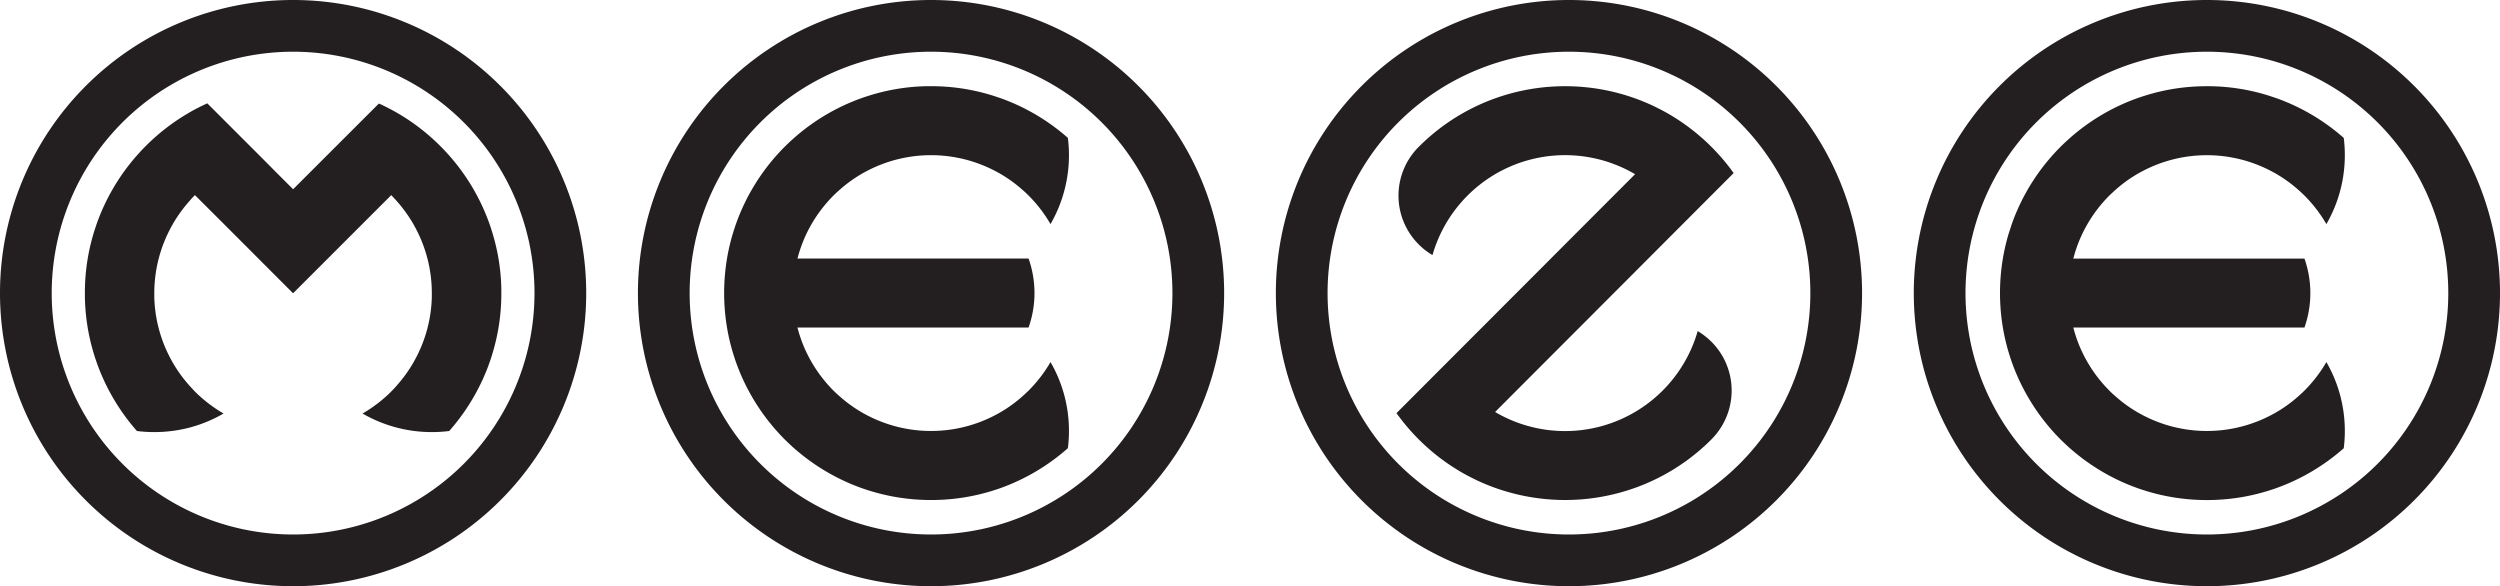
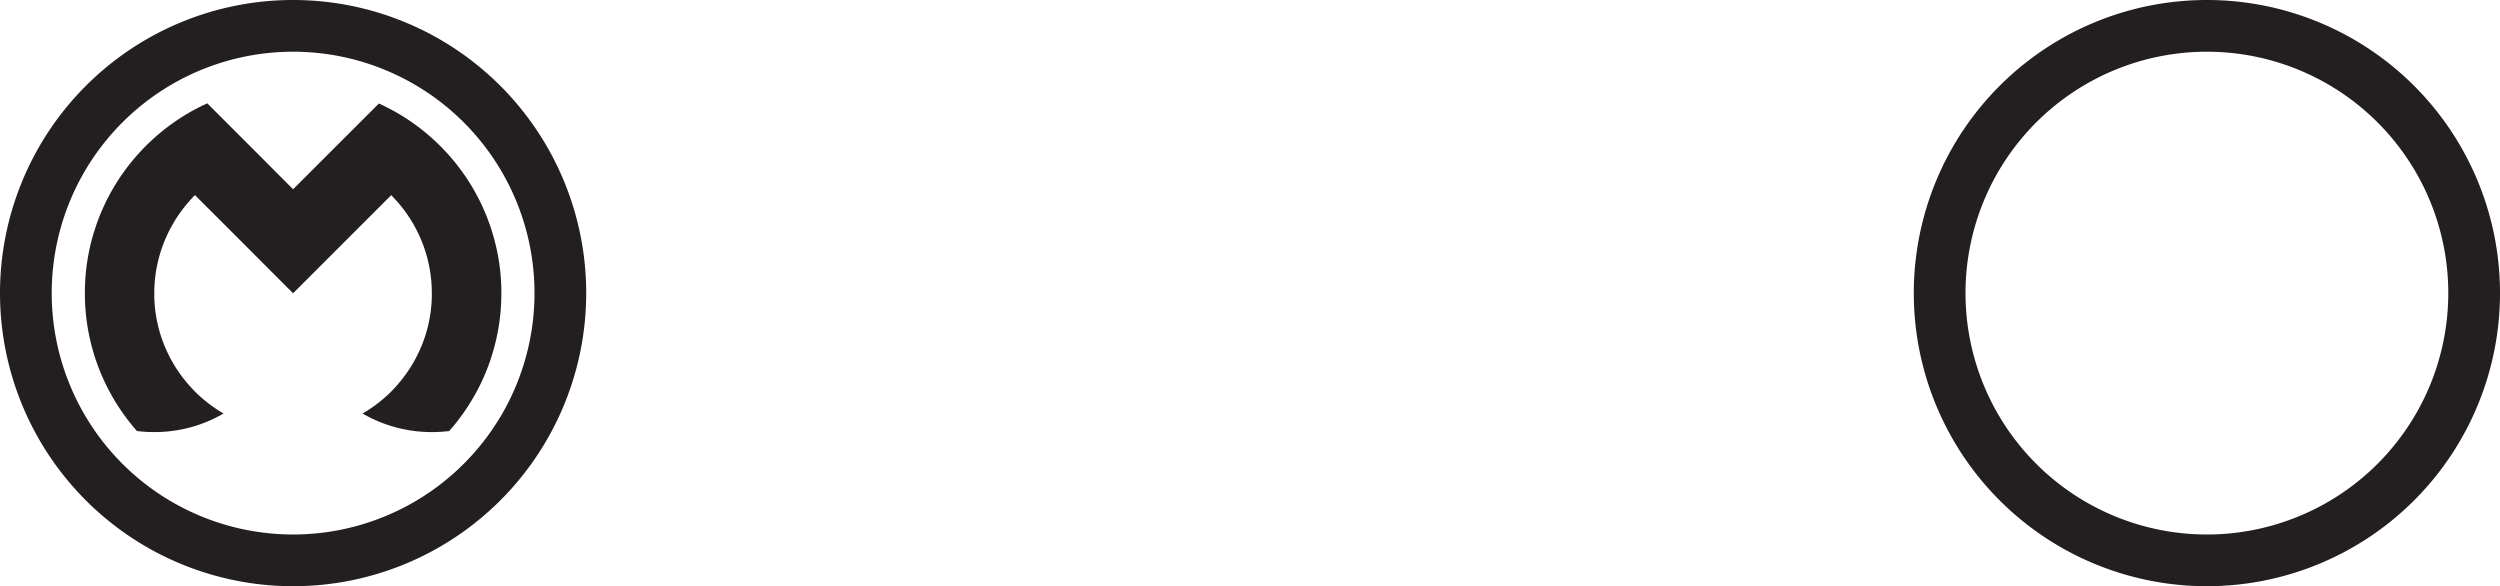
<svg xmlns="http://www.w3.org/2000/svg" id="Layer_1" data-name="Layer 1" viewBox="0 0 1280 300.14">
  <defs>
    <style>.cls-1{fill:#231f20;}</style>
  </defs>
  <title>Logo-Black</title>
-   <path class="cls-1" d="M476.69,44.14h1.15a104.59,104.59,0,0,1,29.61,4.54c1.53.45,3.05,1,4.55,1.48a105.94,105.94,0,0,1,34.76,20.45,71.44,71.44,0,0,1,.55,8.83,70.22,70.22,0,0,1-2.23,17.63h0a69.64,69.64,0,0,1-7.22,17.66,70.84,70.84,0,0,0-11.24-14.63c-1-1-2.12-2.06-3.23-3A70.56,70.56,0,0,0,512,88.89c-.37-.2-.74-.42-1.11-.61a70.65,70.65,0,0,0-68.4,0c-.38.19-.74.41-1.11.61A70.56,70.56,0,0,0,430,97.1q-1.67,1.45-3.24,3a71.54,71.54,0,0,0-11.24,14.63,70.06,70.06,0,0,0-7.21,17.65H526.63a53,53,0,0,1,0,35.31H408.3a70,70,0,0,0,7.21,17.66A71.48,71.48,0,0,0,426.75,200q1.58,1.58,3.24,3a70,70,0,0,0,11.39,8.21c.37.21.73.43,1.11.62a70.65,70.65,0,0,0,68.4,0c.37-.19.74-.41,1.11-.62A70,70,0,0,0,523.39,203c1.11-1,2.18-2,3.23-3a70.78,70.78,0,0,0,11.24-14.62A69.72,69.72,0,0,1,545.08,203h0a70.3,70.3,0,0,1,2.23,17.64,71.57,71.57,0,0,1-.55,8.83A106.43,106.43,0,0,1,512,250c-1.5.53-3,1-4.55,1.48A105,105,0,0,1,477.84,256h-2.3a105,105,0,0,1-29.61-4.54c-1.53-.45-3.05-.95-4.55-1.48a105.72,105.72,0,0,1-10.3-4.27,106.76,106.76,0,0,1-24.46-16.18c-1.66-1.46-3.28-3-4.84-4.54A106.41,106.41,0,0,1,384.93,203c-1.38-2.39-2.68-4.84-3.87-7.35a105.72,105.72,0,0,1-4.27-10.3c-.53-1.5-1-3-1.48-4.55s-.85-2.88-1.23-4.33c-.73-2.88-1.36-5.8-1.85-8.78a106.76,106.76,0,0,1,0-35.31c.49-3,1.12-5.89,1.85-8.77.38-1.46.78-2.9,1.23-4.33s.95-3,1.48-4.55a104.7,104.7,0,0,1,4.27-10.3c1.19-2.51,2.49-5,3.87-7.36a106.35,106.35,0,0,1,16.85-21.94c1.56-1.56,3.18-3.08,4.84-4.54a106,106,0,0,1,34.76-20.45c1.5-.53,3-1,4.55-1.48a104.59,104.59,0,0,1,29.61-4.54h1.15Z" />
-   <path class="cls-1" d="M1129.93,44.14h1.15a104.59,104.59,0,0,1,29.61,4.54c1.53.45,3,1,4.55,1.48A105.94,105.94,0,0,1,1200,70.62a69.55,69.55,0,0,1,.55,8.83,70.68,70.68,0,0,1-2.22,17.63h0a70.38,70.38,0,0,1-7.22,17.66,71.54,71.54,0,0,0-11.24-14.63q-1.57-1.57-3.24-3a70.56,70.56,0,0,0-11.39-8.21c-.37-.2-.73-.42-1.11-.61a70.65,70.65,0,0,0-68.4,0c-.37.19-.74.41-1.11.61a70.56,70.56,0,0,0-11.39,8.21c-1.11,1-2.18,2-3.23,3a71.19,71.19,0,0,0-11.24,14.63,70.09,70.09,0,0,0-7.22,17.65h118.34a53.12,53.12,0,0,1,0,35.31H1061.54a70,70,0,0,0,7.22,17.66A71.13,71.13,0,0,0,1080,200c1,1.05,2.12,2.06,3.23,3a70,70,0,0,0,11.39,8.21c.37.21.74.43,1.11.62a70.65,70.65,0,0,0,68.4,0c.38-.19.74-.41,1.11-.62a70,70,0,0,0,11.39-8.21q1.66-1.46,3.24-3a71.48,71.48,0,0,0,11.24-14.62,70.46,70.46,0,0,1,7.22,17.65h0a70.76,70.76,0,0,1,2.22,17.64,69.67,69.67,0,0,1-.55,8.83A106.43,106.43,0,0,1,1165.24,250c-1.5.53-3,1-4.55,1.48a105,105,0,0,1-29.61,4.54h-2.3a105,105,0,0,1-29.61-4.54c-1.53-.45-3.05-.95-4.55-1.48a105.72,105.72,0,0,1-10.3-4.27,106.76,106.76,0,0,1-24.46-16.18c-1.66-1.46-3.28-3-4.84-4.54A106.41,106.41,0,0,1,1038.17,203q-2.07-3.59-3.87-7.35a105.72,105.72,0,0,1-4.27-10.3c-.53-1.5-1-3-1.48-4.55s-.85-2.88-1.22-4.33c-.74-2.88-1.37-5.8-1.86-8.78a106.76,106.76,0,0,1,0-35.31c.49-3,1.12-5.89,1.86-8.77.37-1.46.77-2.9,1.22-4.33s1-3,1.48-4.55a104.7,104.7,0,0,1,4.27-10.3q1.8-3.76,3.87-7.36A106.35,106.35,0,0,1,1055,75.16c1.56-1.56,3.18-3.08,4.84-4.54a106,106,0,0,1,34.76-20.45c1.5-.53,3-1,4.55-1.48a104.59,104.59,0,0,1,29.61-4.54h1.15Z" />
  <path class="cls-1" d="M256.68,150.15c0,.35,0,.68,0,1v.13a104.86,104.86,0,0,1-4.57,29.8q-.67,2.31-1.49,4.58c-1,2.84-2.12,5.63-3.35,8.34A107.45,107.45,0,0,1,230,220.68a72.26,72.26,0,0,1-8.88.55A71.11,71.11,0,0,1,203.4,219h0a70.52,70.52,0,0,1-17.77-7.27,72.07,72.07,0,0,0,14.72-11.31c1-1.06,2.07-2.14,3-3.26a70.38,70.38,0,0,0,8.26-11.46c.21-.37.42-.74.62-1.11a70.5,70.5,0,0,0,8.86-32.33c0-.71,0-1.4,0-2.1a70.63,70.63,0,0,0-8.89-34.42c-.2-.38-.41-.74-.62-1.12a71.25,71.25,0,0,0-8.26-11.46c-1-1.11-2-2.2-3-3.25l-50.26,50.25L132.3,132.38,124.94,125l-1.52-1.52-8.89-8.89L99.81,99.9c-1,1-2.07,2.14-3,3.25a71.25,71.25,0,0,0-8.26,11.46c-.21.38-.43.74-.62,1.12A70.63,70.63,0,0,0,79,150.15q0,1,0,2.1a70.5,70.5,0,0,0,8.86,32.33c.19.37.41.74.62,1.11a70.38,70.38,0,0,0,8.26,11.46c1,1.12,2,2.2,3,3.26a72.07,72.07,0,0,0,14.72,11.31A70.52,70.52,0,0,1,96.76,219h0A71.11,71.11,0,0,1,79,221.23a72.26,72.26,0,0,1-8.88-.55A106.69,106.69,0,0,1,52.88,194c-1.23-2.71-2.36-5.5-3.35-8.34q-.81-2.26-1.5-4.58a105.57,105.57,0,0,1-4.57-29.8v-.13c0-.35,0-.68,0-1s0-.68,0-1V149A105.46,105.46,0,0,1,48,119.2c.46-1.54,1-3.08,1.5-4.59a106.66,106.66,0,0,1,20.58-35c1.47-1.67,3-3.3,4.57-4.87a107.1,107.1,0,0,1,22.08-17q3.61-2.09,7.41-3.9c.67-.32,1.34-.63,2-.93l6,6,2.39,2.39L134.1,80.87l3.29,3.3L141.18,88l8.89,8.89L194,53c.68.3,1.35.61,2,.93q3.79,1.82,7.41,3.9a107.36,107.36,0,0,1,22.08,17c1.57,1.57,3.1,3.2,4.57,4.87a106.38,106.38,0,0,1,20.58,35c.54,1.51,1,3,1.49,4.59a104.75,104.75,0,0,1,4.57,29.8v.13C256.68,149.47,256.68,149.81,256.68,150.15Z" />
-   <path class="cls-1" d="M877,224.18l.12-.13a35.32,35.32,0,0,0-.87-49.08,35.67,35.67,0,0,0-3.3-2.9,34.17,34.17,0,0,0-3.73-2.55,70.69,70.69,0,0,1-48.33,48.41l-1.22.35a70.64,70.64,0,0,1-54.18-7.34L887.63,88.61a106.93,106.93,0,0,0-25-24.94c-2.45-1.76-5-3.38-7.52-4.89s-5.42-3-8.2-4.36a105,105,0,0,0-18.25-6.71,106.18,106.18,0,0,0-34.06-3.36,104.13,104.13,0,0,0-14.37,1.9,105.46,105.46,0,0,0-51.45,26.62c-.13.11-.25.23-.37.35l-1.2,1.17-.13.12-.73.72c-.24.24-.48.47-.71.72l-.12.14a35.29,35.29,0,0,0,.88,49.07,33.1,33.1,0,0,0,3.29,2.91,34.65,34.65,0,0,0,3.74,2.54A70.66,70.66,0,0,1,781.76,82.2l1.22-.34a70.72,70.72,0,0,1,54.18,7.33L715,211.52a107.23,107.23,0,0,0,25,24.95c2.45,1.75,5,3.37,7.53,4.89s5.41,3,8.19,4.35A104.51,104.51,0,0,0,774,252.42a106.47,106.47,0,0,0,34.06,3.37,104.29,104.29,0,0,0,14.38-1.91,105.35,105.35,0,0,0,51.44-26.61c.13-.11.25-.24.37-.36l1.2-1.17.13-.12c.25-.23.49-.47.73-.71S876.78,224.43,877,224.18ZM812.17,64.24h0l0,0Zm-21.7,171.67,0,0h0Z" />
  <path class="cls-1" d="M150.07,0A150.07,150.07,0,1,0,300.14,150.07,150.07,150.07,0,0,0,150.07,0Zm0,273.66A123.59,123.59,0,1,1,273.66,150.07,123.59,123.59,0,0,1,150.07,273.66Z" />
-   <path class="cls-1" d="M476.69,0A150.07,150.07,0,1,0,626.76,150.07,150.07,150.07,0,0,0,476.69,0Zm0,273.66A123.59,123.59,0,1,1,600.28,150.07,123.59,123.59,0,0,1,476.69,273.66Z" />
-   <path class="cls-1" d="M803.31,0A150.07,150.07,0,1,0,953.38,150.07,150.07,150.07,0,0,0,803.31,0Zm0,273.66A123.59,123.59,0,1,1,926.9,150.07,123.59,123.59,0,0,1,803.31,273.66Z" />
  <path class="cls-1" d="M1129.93,0A150.07,150.07,0,1,0,1280,150.07,150.07,150.07,0,0,0,1129.93,0Zm0,273.66a123.59,123.59,0,1,1,123.59-123.59A123.59,123.59,0,0,1,1129.93,273.66Z" />
</svg>